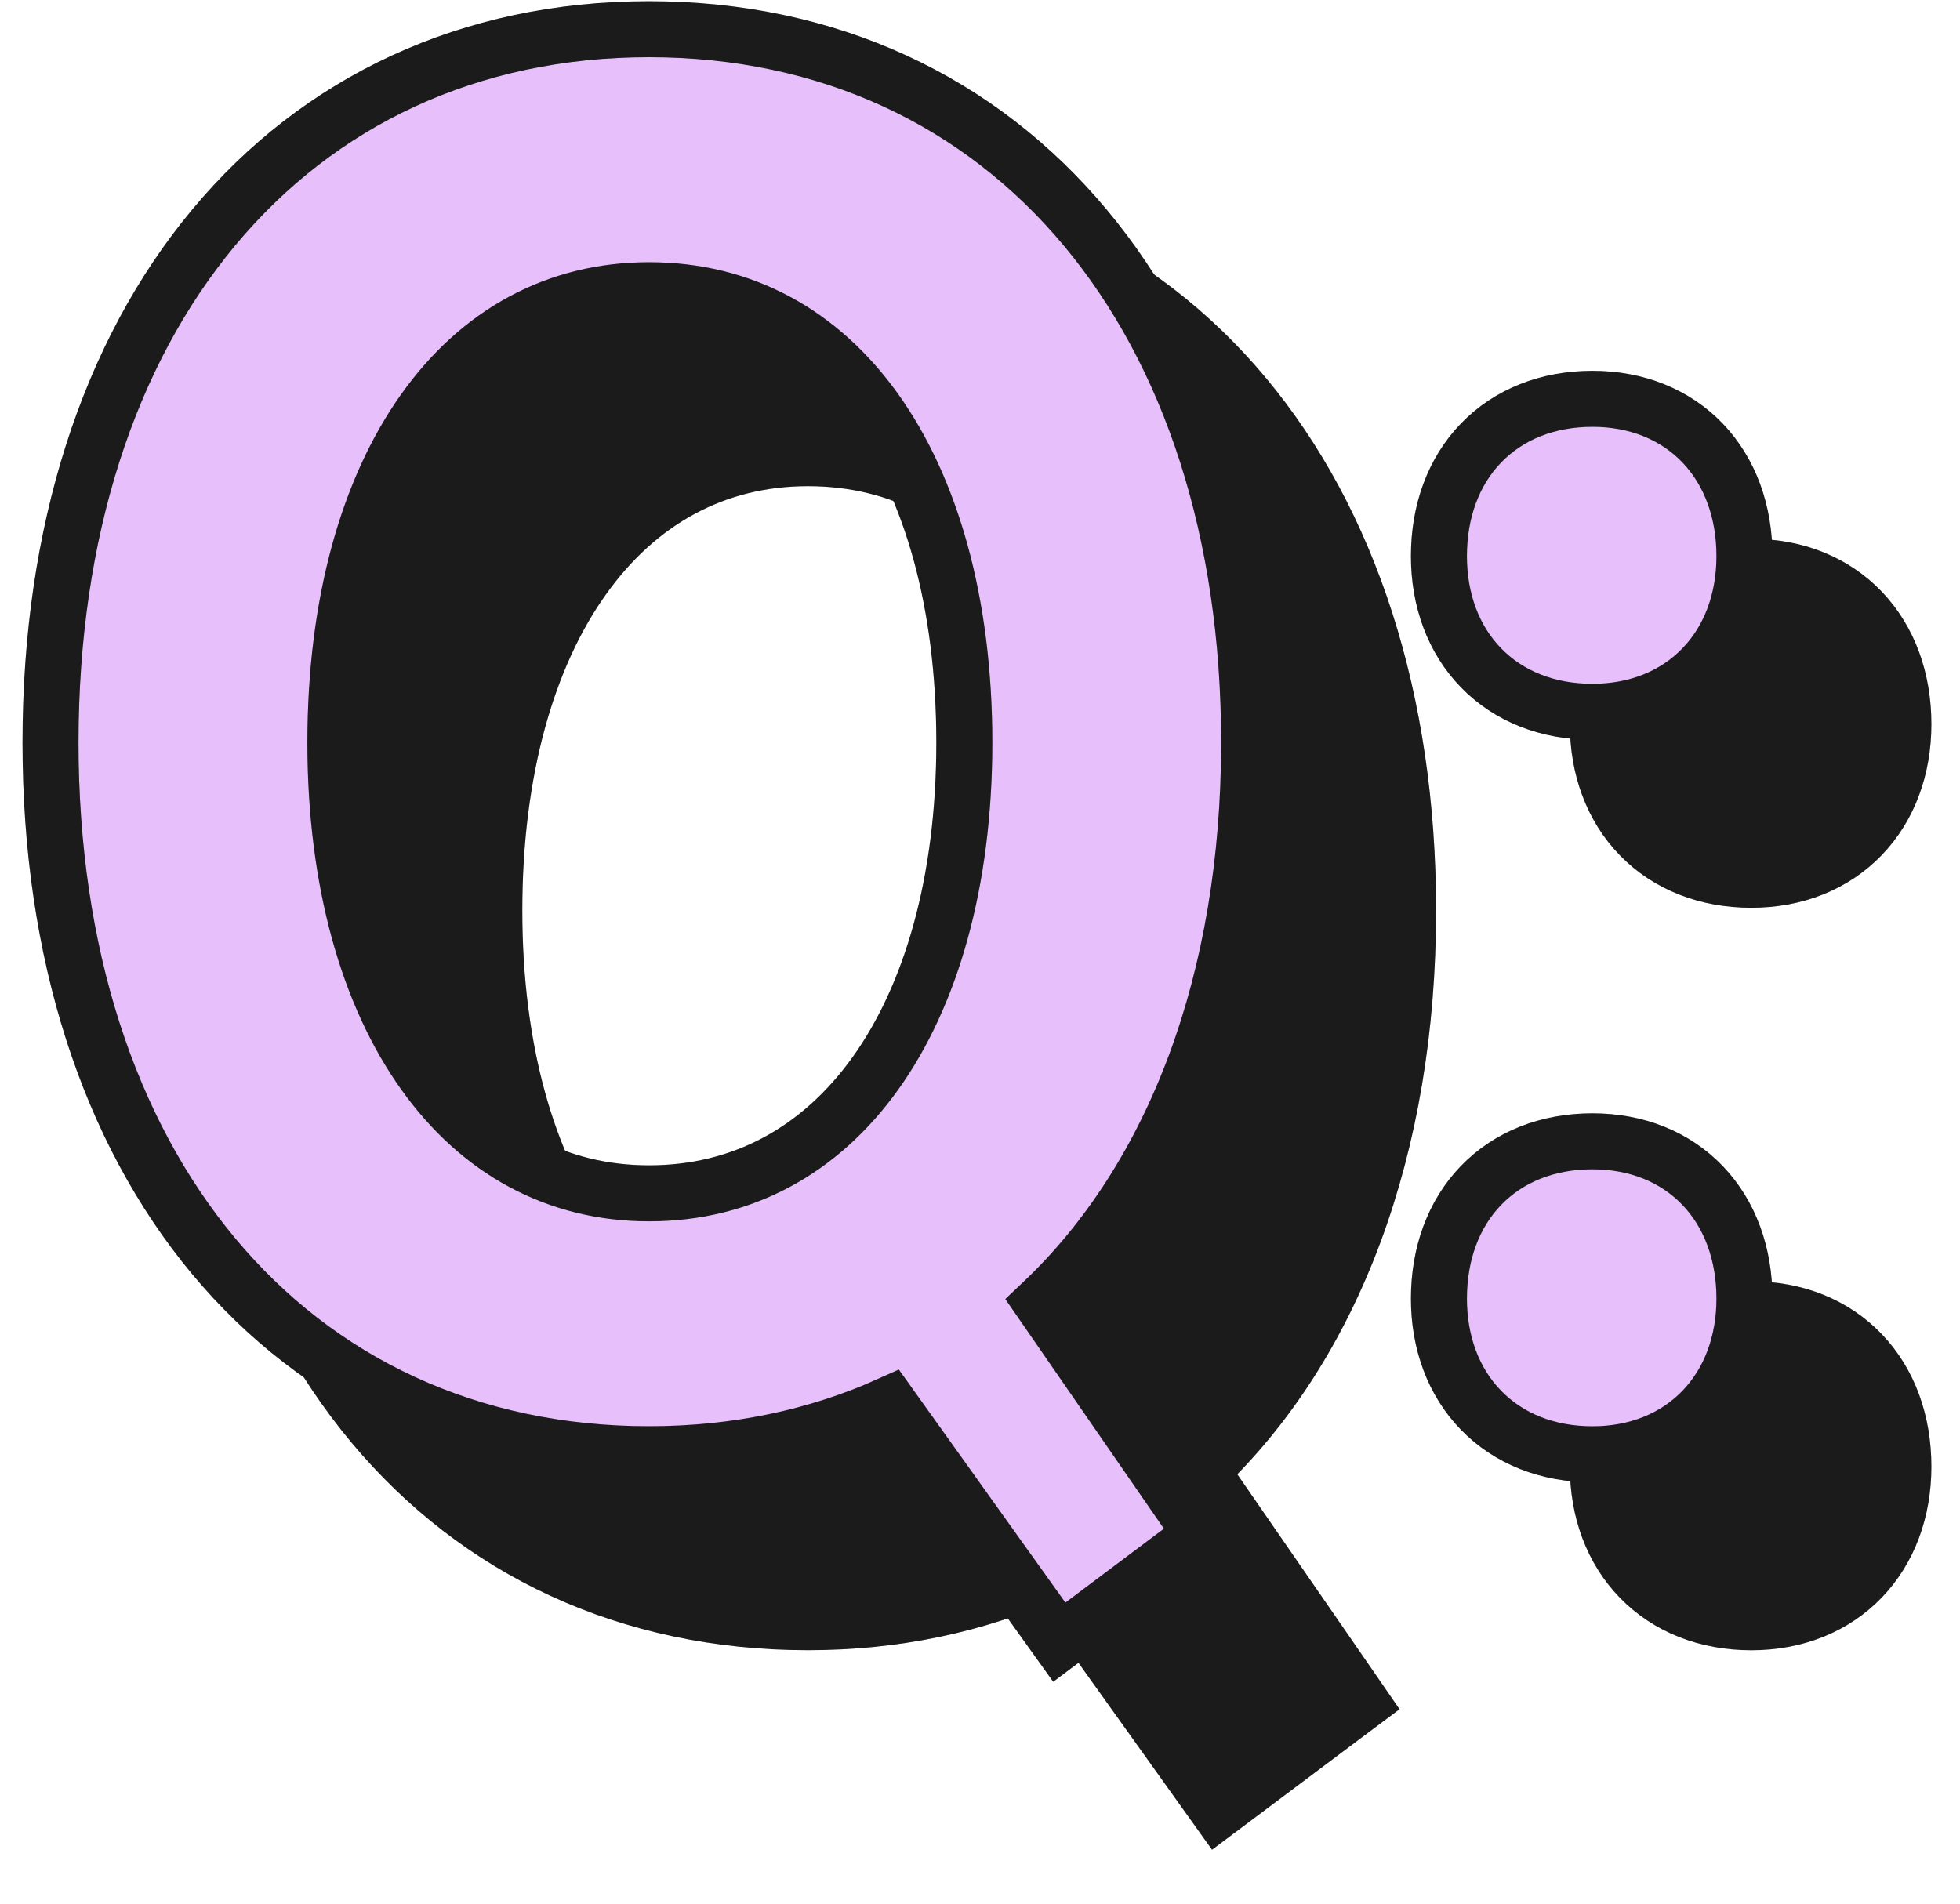
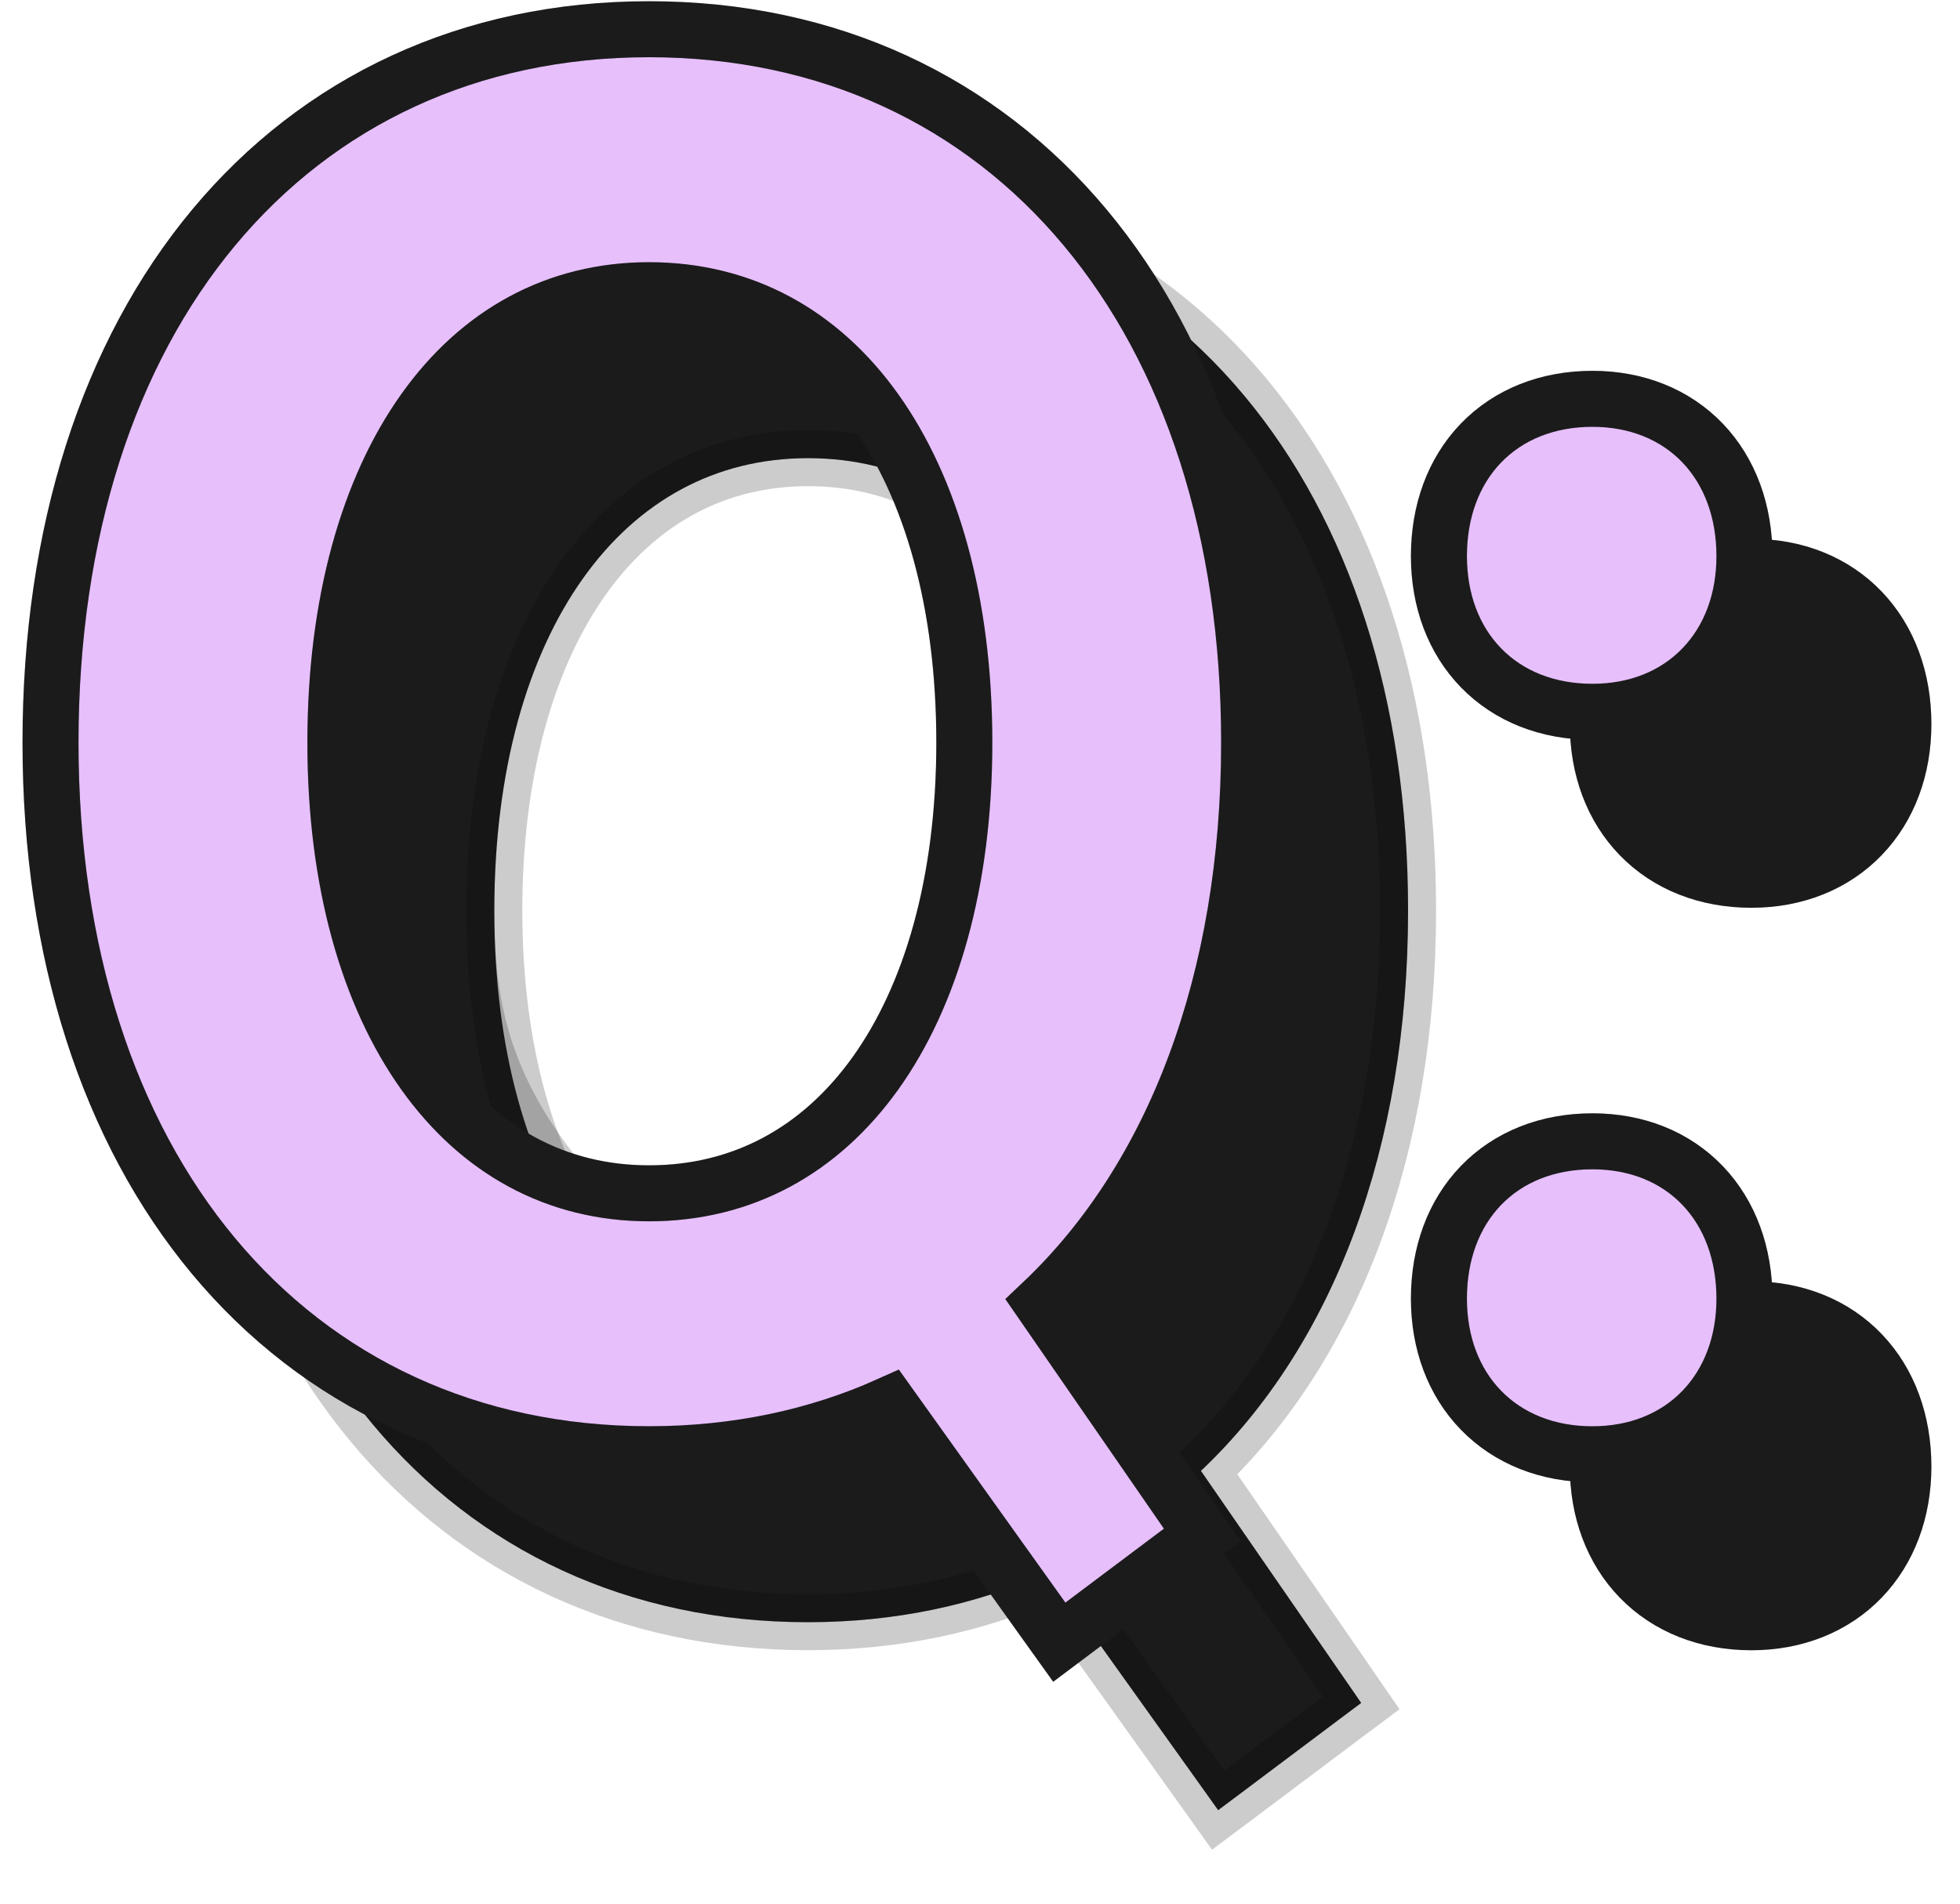
<svg xmlns="http://www.w3.org/2000/svg" width="35" height="34" viewBox="0 0 35 34" fill="none">
  <path d="M28.533 12.933C28.533 13.718 28.791 14.42 29.285 14.928C29.781 15.438 30.476 15.713 31.275 15.713C32.062 15.713 32.751 15.436 33.242 14.926C33.731 14.419 33.989 13.718 33.989 12.933C33.989 12.136 33.733 11.428 33.244 10.915C32.752 10.4 32.063 10.123 31.275 10.123C30.476 10.123 29.779 10.399 29.283 10.914C28.789 11.427 28.533 12.136 28.533 12.933ZM28.533 26.194C28.533 26.978 28.791 27.68 29.285 28.188C29.781 28.698 30.476 28.974 31.275 28.974C32.062 28.974 32.751 28.696 33.242 28.187C33.731 27.679 33.989 26.978 33.989 26.194C33.989 25.397 33.733 24.688 33.244 24.176C32.752 23.661 32.063 23.384 31.275 23.384C30.476 23.384 29.779 23.659 29.283 24.174C28.789 24.687 28.533 25.396 28.533 26.194Z" fill="#222222" />
  <path d="M28.533 12.933C28.533 13.718 28.791 14.42 29.285 14.928C29.781 15.438 30.476 15.713 31.275 15.713C32.062 15.713 32.751 15.436 33.242 14.926C33.731 14.419 33.989 13.718 33.989 12.933C33.989 12.136 33.733 11.428 33.244 10.915C32.752 10.4 32.063 10.123 31.275 10.123C30.476 10.123 29.779 10.399 29.283 10.914C28.789 11.427 28.533 12.136 28.533 12.933ZM28.533 26.194C28.533 26.978 28.791 27.68 29.285 28.188C29.781 28.698 30.476 28.974 31.275 28.974C32.062 28.974 32.751 28.696 33.242 28.187C33.731 27.679 33.989 26.978 33.989 26.194C33.989 25.397 33.733 24.688 33.244 24.176C32.752 23.661 32.063 23.384 31.275 23.384C30.476 23.384 29.779 23.659 29.283 24.174C28.789 24.687 28.533 25.396 28.533 26.194Z" fill="black" fill-opacity="0.2" />
  <path d="M28.533 12.933C28.533 13.718 28.791 14.42 29.285 14.928C29.781 15.438 30.476 15.713 31.275 15.713C32.062 15.713 32.751 15.436 33.242 14.926C33.731 14.419 33.989 13.718 33.989 12.933C33.989 12.136 33.733 11.428 33.244 10.915C32.752 10.4 32.063 10.123 31.275 10.123C30.476 10.123 29.779 10.399 29.283 10.914C28.789 11.427 28.533 12.136 28.533 12.933ZM28.533 26.194C28.533 26.978 28.791 27.68 29.285 28.188C29.781 28.698 30.476 28.974 31.275 28.974C32.062 28.974 32.751 28.696 33.242 28.187C33.731 27.679 33.989 26.978 33.989 26.194C33.989 25.397 33.733 24.688 33.244 24.176C32.752 23.661 32.063 23.384 31.275 23.384C30.476 23.384 29.779 23.659 29.283 24.174C28.789 24.687 28.533 25.396 28.533 26.194Z" stroke="#222222" />
  <path d="M28.533 12.933C28.533 13.718 28.791 14.42 29.285 14.928C29.781 15.438 30.476 15.713 31.275 15.713C32.062 15.713 32.751 15.436 33.242 14.926C33.731 14.419 33.989 13.718 33.989 12.933C33.989 12.136 33.733 11.428 33.244 10.915C32.752 10.4 32.063 10.123 31.275 10.123C30.476 10.123 29.779 10.399 29.283 10.914C28.789 11.427 28.533 12.136 28.533 12.933ZM28.533 26.194C28.533 26.978 28.791 27.68 29.285 28.188C29.781 28.698 30.476 28.974 31.275 28.974C32.062 28.974 32.751 28.696 33.242 28.187C33.731 27.679 33.989 26.978 33.989 26.194C33.989 25.397 33.733 24.688 33.244 24.176C32.752 23.661 32.063 23.384 31.275 23.384C30.476 23.384 29.779 23.659 29.283 24.174C28.789 24.687 28.533 25.396 28.533 26.194Z" stroke="black" stroke-opacity="0.2" />
  <path d="M23.922 30.703L24.307 30.415L24.034 30.019L21.445 26.27C23.816 24.027 25.144 20.49 25.144 16.263C25.144 12.498 24.097 9.316 22.218 7.066C20.333 4.807 17.636 3.522 14.428 3.522C11.219 3.522 8.53 4.808 6.651 7.067C4.779 9.317 3.74 12.499 3.74 16.263C3.74 20.012 4.78 23.186 6.651 25.433C8.53 27.688 11.219 28.973 14.428 28.973C15.988 28.973 17.435 28.663 18.72 28.085L21.456 31.914L21.753 32.33L22.163 32.023L23.922 30.703ZM14.428 24.313C12.773 24.313 11.394 23.548 10.412 22.171C9.42 20.782 8.827 18.755 8.827 16.263C8.827 13.755 9.42 11.72 10.412 10.328C11.394 8.948 12.773 8.183 14.428 8.183C16.098 8.183 17.484 8.949 18.469 10.328C19.464 11.721 20.058 13.755 20.058 16.263C20.058 18.755 19.464 20.782 18.47 22.171C17.484 23.547 16.098 24.313 14.428 24.313Z" fill="#222222" />
-   <path d="M23.922 30.703L24.307 30.415L24.034 30.019L21.445 26.27C23.816 24.027 25.144 20.49 25.144 16.263C25.144 12.498 24.097 9.316 22.218 7.066C20.333 4.807 17.636 3.522 14.428 3.522C11.219 3.522 8.53 4.808 6.651 7.067C4.779 9.317 3.74 12.499 3.74 16.263C3.74 20.012 4.78 23.186 6.651 25.433C8.53 27.688 11.219 28.973 14.428 28.973C15.988 28.973 17.435 28.663 18.72 28.085L21.456 31.914L21.753 32.33L22.163 32.023L23.922 30.703ZM14.428 24.313C12.773 24.313 11.394 23.548 10.412 22.171C9.42 20.782 8.827 18.755 8.827 16.263C8.827 13.755 9.42 11.72 10.412 10.328C11.394 8.948 12.773 8.183 14.428 8.183C16.098 8.183 17.484 8.949 18.469 10.328C19.464 11.721 20.058 13.755 20.058 16.263C20.058 18.755 19.464 20.782 18.47 22.171C17.484 23.547 16.098 24.313 14.428 24.313Z" fill="black" fill-opacity="0.2" />
-   <path d="M23.922 30.703L24.307 30.415L24.034 30.019L21.445 26.27C23.816 24.027 25.144 20.49 25.144 16.263C25.144 12.498 24.097 9.316 22.218 7.066C20.333 4.807 17.636 3.522 14.428 3.522C11.219 3.522 8.53 4.808 6.651 7.067C4.779 9.317 3.74 12.499 3.74 16.263C3.74 20.012 4.78 23.186 6.651 25.433C8.53 27.688 11.219 28.973 14.428 28.973C15.988 28.973 17.435 28.663 18.72 28.085L21.456 31.914L21.753 32.33L22.163 32.023L23.922 30.703ZM14.428 24.313C12.773 24.313 11.394 23.548 10.412 22.171C9.42 20.782 8.827 18.755 8.827 16.263C8.827 13.755 9.42 11.72 10.412 10.328C11.394 8.948 12.773 8.183 14.428 8.183C16.098 8.183 17.484 8.949 18.469 10.328C19.464 11.721 20.058 13.755 20.058 16.263C20.058 18.755 19.464 20.782 18.47 22.171C17.484 23.547 16.098 24.313 14.428 24.313Z" stroke="#222222" />
+   <path d="M23.922 30.703L24.307 30.415L24.034 30.019L21.445 26.27C23.816 24.027 25.144 20.49 25.144 16.263C25.144 12.498 24.097 9.316 22.218 7.066C20.333 4.807 17.636 3.522 14.428 3.522C11.219 3.522 8.53 4.808 6.651 7.067C4.779 9.317 3.74 12.499 3.74 16.263C3.74 20.012 4.78 23.186 6.651 25.433C8.53 27.688 11.219 28.973 14.428 28.973C15.988 28.973 17.435 28.663 18.72 28.085L21.456 31.914L21.753 32.33L22.163 32.023L23.922 30.703ZM14.428 24.313C9.42 20.782 8.827 18.755 8.827 16.263C8.827 13.755 9.42 11.72 10.412 10.328C11.394 8.948 12.773 8.183 14.428 8.183C16.098 8.183 17.484 8.949 18.469 10.328C19.464 11.721 20.058 13.755 20.058 16.263C20.058 18.755 19.464 20.782 18.47 22.171C17.484 23.547 16.098 24.313 14.428 24.313Z" fill="black" fill-opacity="0.2" />
  <path d="M23.922 30.703L24.307 30.415L24.034 30.019L21.445 26.27C23.816 24.027 25.144 20.49 25.144 16.263C25.144 12.498 24.097 9.316 22.218 7.066C20.333 4.807 17.636 3.522 14.428 3.522C11.219 3.522 8.53 4.808 6.651 7.067C4.779 9.317 3.74 12.499 3.74 16.263C3.74 20.012 4.78 23.186 6.651 25.433C8.53 27.688 11.219 28.973 14.428 28.973C15.988 28.973 17.435 28.663 18.72 28.085L21.456 31.914L21.753 32.33L22.163 32.023L23.922 30.703ZM14.428 24.313C12.773 24.313 11.394 23.548 10.412 22.171C9.42 20.782 8.827 18.755 8.827 16.263C8.827 13.755 9.42 11.72 10.412 10.328C11.394 8.948 12.773 8.183 14.428 8.183C16.098 8.183 17.484 8.949 18.469 10.328C19.464 11.721 20.058 13.755 20.058 16.263C20.058 18.755 19.464 20.782 18.47 22.171C17.484 23.547 16.098 24.313 14.428 24.313Z" stroke="black" stroke-opacity="0.2" />
  <path d="M25.695 9.933C25.695 10.718 25.953 11.42 26.447 11.928C26.943 12.438 27.638 12.713 28.437 12.713C29.225 12.713 29.913 12.436 30.404 11.926C30.893 11.419 31.151 10.718 31.151 9.933C31.151 9.136 30.895 8.428 30.406 7.915C29.914 7.401 29.225 7.123 28.437 7.123C27.638 7.123 26.942 7.399 26.445 7.914C25.951 8.427 25.695 9.136 25.695 9.933ZM25.695 23.194C25.695 23.978 25.953 24.68 26.447 25.188C26.943 25.698 27.638 25.974 28.437 25.974C29.225 25.974 29.913 25.696 30.404 25.187C30.893 24.679 31.151 23.978 31.151 23.194C31.151 22.397 30.895 21.688 30.406 21.176C29.914 20.661 29.225 20.384 28.437 20.384C27.638 20.384 26.942 20.659 26.445 21.174C25.951 21.687 25.695 22.396 25.695 23.194Z" fill="#E6BFFB" />
  <path d="M25.695 9.933C25.695 10.718 25.953 11.42 26.447 11.928C26.943 12.438 27.638 12.713 28.437 12.713C29.225 12.713 29.913 12.436 30.404 11.926C30.893 11.419 31.151 10.718 31.151 9.933C31.151 9.136 30.895 8.428 30.406 7.915C29.914 7.401 29.225 7.123 28.437 7.123C27.638 7.123 26.942 7.399 26.445 7.914C25.951 8.427 25.695 9.136 25.695 9.933ZM25.695 23.194C25.695 23.978 25.953 24.68 26.447 25.188C26.943 25.698 27.638 25.974 28.437 25.974C29.225 25.974 29.913 25.696 30.404 25.187C30.893 24.679 31.151 23.978 31.151 23.194C31.151 22.397 30.895 21.688 30.406 21.176C29.914 20.661 29.225 20.384 28.437 20.384C27.638 20.384 26.942 20.659 26.445 21.174C25.951 21.687 25.695 22.396 25.695 23.194Z" stroke="#222222" />
  <path d="M25.695 9.933C25.695 10.718 25.953 11.42 26.447 11.928C26.943 12.438 27.638 12.713 28.437 12.713C29.225 12.713 29.913 12.436 30.404 11.926C30.893 11.419 31.151 10.718 31.151 9.933C31.151 9.136 30.895 8.428 30.406 7.915C29.914 7.401 29.225 7.123 28.437 7.123C27.638 7.123 26.942 7.399 26.445 7.914C25.951 8.427 25.695 9.136 25.695 9.933ZM25.695 23.194C25.695 23.978 25.953 24.68 26.447 25.188C26.943 25.698 27.638 25.974 28.437 25.974C29.225 25.974 29.913 25.696 30.404 25.187C30.893 24.679 31.151 23.978 31.151 23.194C31.151 22.397 30.895 21.688 30.406 21.176C29.914 20.661 29.225 20.384 28.437 20.384C27.638 20.384 26.942 20.659 26.445 21.174C25.951 21.687 25.695 22.396 25.695 23.194Z" stroke="black" stroke-opacity="0.2" />
  <path d="M21.084 27.703L21.469 27.415L21.196 27.019L18.607 23.27C20.978 21.027 22.306 17.49 22.306 13.263C22.306 9.498 21.259 6.316 19.38 4.066C17.495 1.807 14.799 0.522 11.59 0.522C8.381 0.522 5.692 1.808 3.813 4.067C1.941 6.317 0.902 9.499 0.902 13.263C0.902 17.012 1.942 20.186 3.813 22.433C5.692 24.688 8.381 25.973 11.59 25.973C13.15 25.973 14.597 25.663 15.882 25.085L18.618 28.914L18.916 29.33L19.325 29.023L21.084 27.703ZM11.59 21.313C9.935 21.313 8.556 20.548 7.574 19.171C6.582 17.782 5.989 15.755 5.989 13.263C5.989 10.755 6.583 8.72 7.574 7.328C8.556 5.948 9.935 5.183 11.59 5.183C13.26 5.183 14.646 5.949 15.631 7.328C16.626 8.721 17.22 10.755 17.22 13.263C17.22 15.755 16.626 17.782 15.632 19.171C14.646 20.547 13.26 21.313 11.59 21.313Z" fill="#E6BFFB" />
  <path d="M21.084 27.703L21.469 27.415L21.196 27.019L18.607 23.27C20.978 21.027 22.306 17.49 22.306 13.263C22.306 9.498 21.259 6.316 19.38 4.066C17.495 1.807 14.799 0.522 11.59 0.522C8.381 0.522 5.692 1.808 3.813 4.067C1.941 6.317 0.902 9.499 0.902 13.263C0.902 17.012 1.942 20.186 3.813 22.433C5.692 24.688 8.381 25.973 11.59 25.973C13.15 25.973 14.597 25.663 15.882 25.085L18.618 28.914L18.916 29.33L19.325 29.023L21.084 27.703ZM11.59 21.313C9.935 21.313 8.556 20.548 7.574 19.171C6.582 17.782 5.989 15.755 5.989 13.263C5.989 10.755 6.583 8.72 7.574 7.328C8.556 5.948 9.935 5.183 11.59 5.183C13.26 5.183 14.646 5.949 15.631 7.328C16.626 8.721 17.22 10.755 17.22 13.263C17.22 15.755 16.626 17.782 15.632 19.171C14.646 20.547 13.26 21.313 11.59 21.313Z" stroke="#222222" />
  <path d="M21.084 27.703L21.469 27.415L21.196 27.019L18.607 23.27C20.978 21.027 22.306 17.49 22.306 13.263C22.306 9.498 21.259 6.316 19.38 4.066C17.495 1.807 14.799 0.522 11.59 0.522C8.381 0.522 5.692 1.808 3.813 4.067C1.941 6.317 0.902 9.499 0.902 13.263C0.902 17.012 1.942 20.186 3.813 22.433C5.692 24.688 8.381 25.973 11.59 25.973C13.15 25.973 14.597 25.663 15.882 25.085L18.618 28.914L18.916 29.33L19.325 29.023L21.084 27.703ZM11.59 21.313C9.935 21.313 8.556 20.548 7.574 19.171C6.582 17.782 5.989 15.755 5.989 13.263C5.989 10.755 6.583 8.72 7.574 7.328C8.556 5.948 9.935 5.183 11.59 5.183C13.26 5.183 14.646 5.949 15.631 7.328C16.626 8.721 17.22 10.755 17.22 13.263C17.22 15.755 16.626 17.782 15.632 19.171C14.646 20.547 13.26 21.313 11.59 21.313Z" stroke="black" stroke-opacity="0.2" />
</svg>